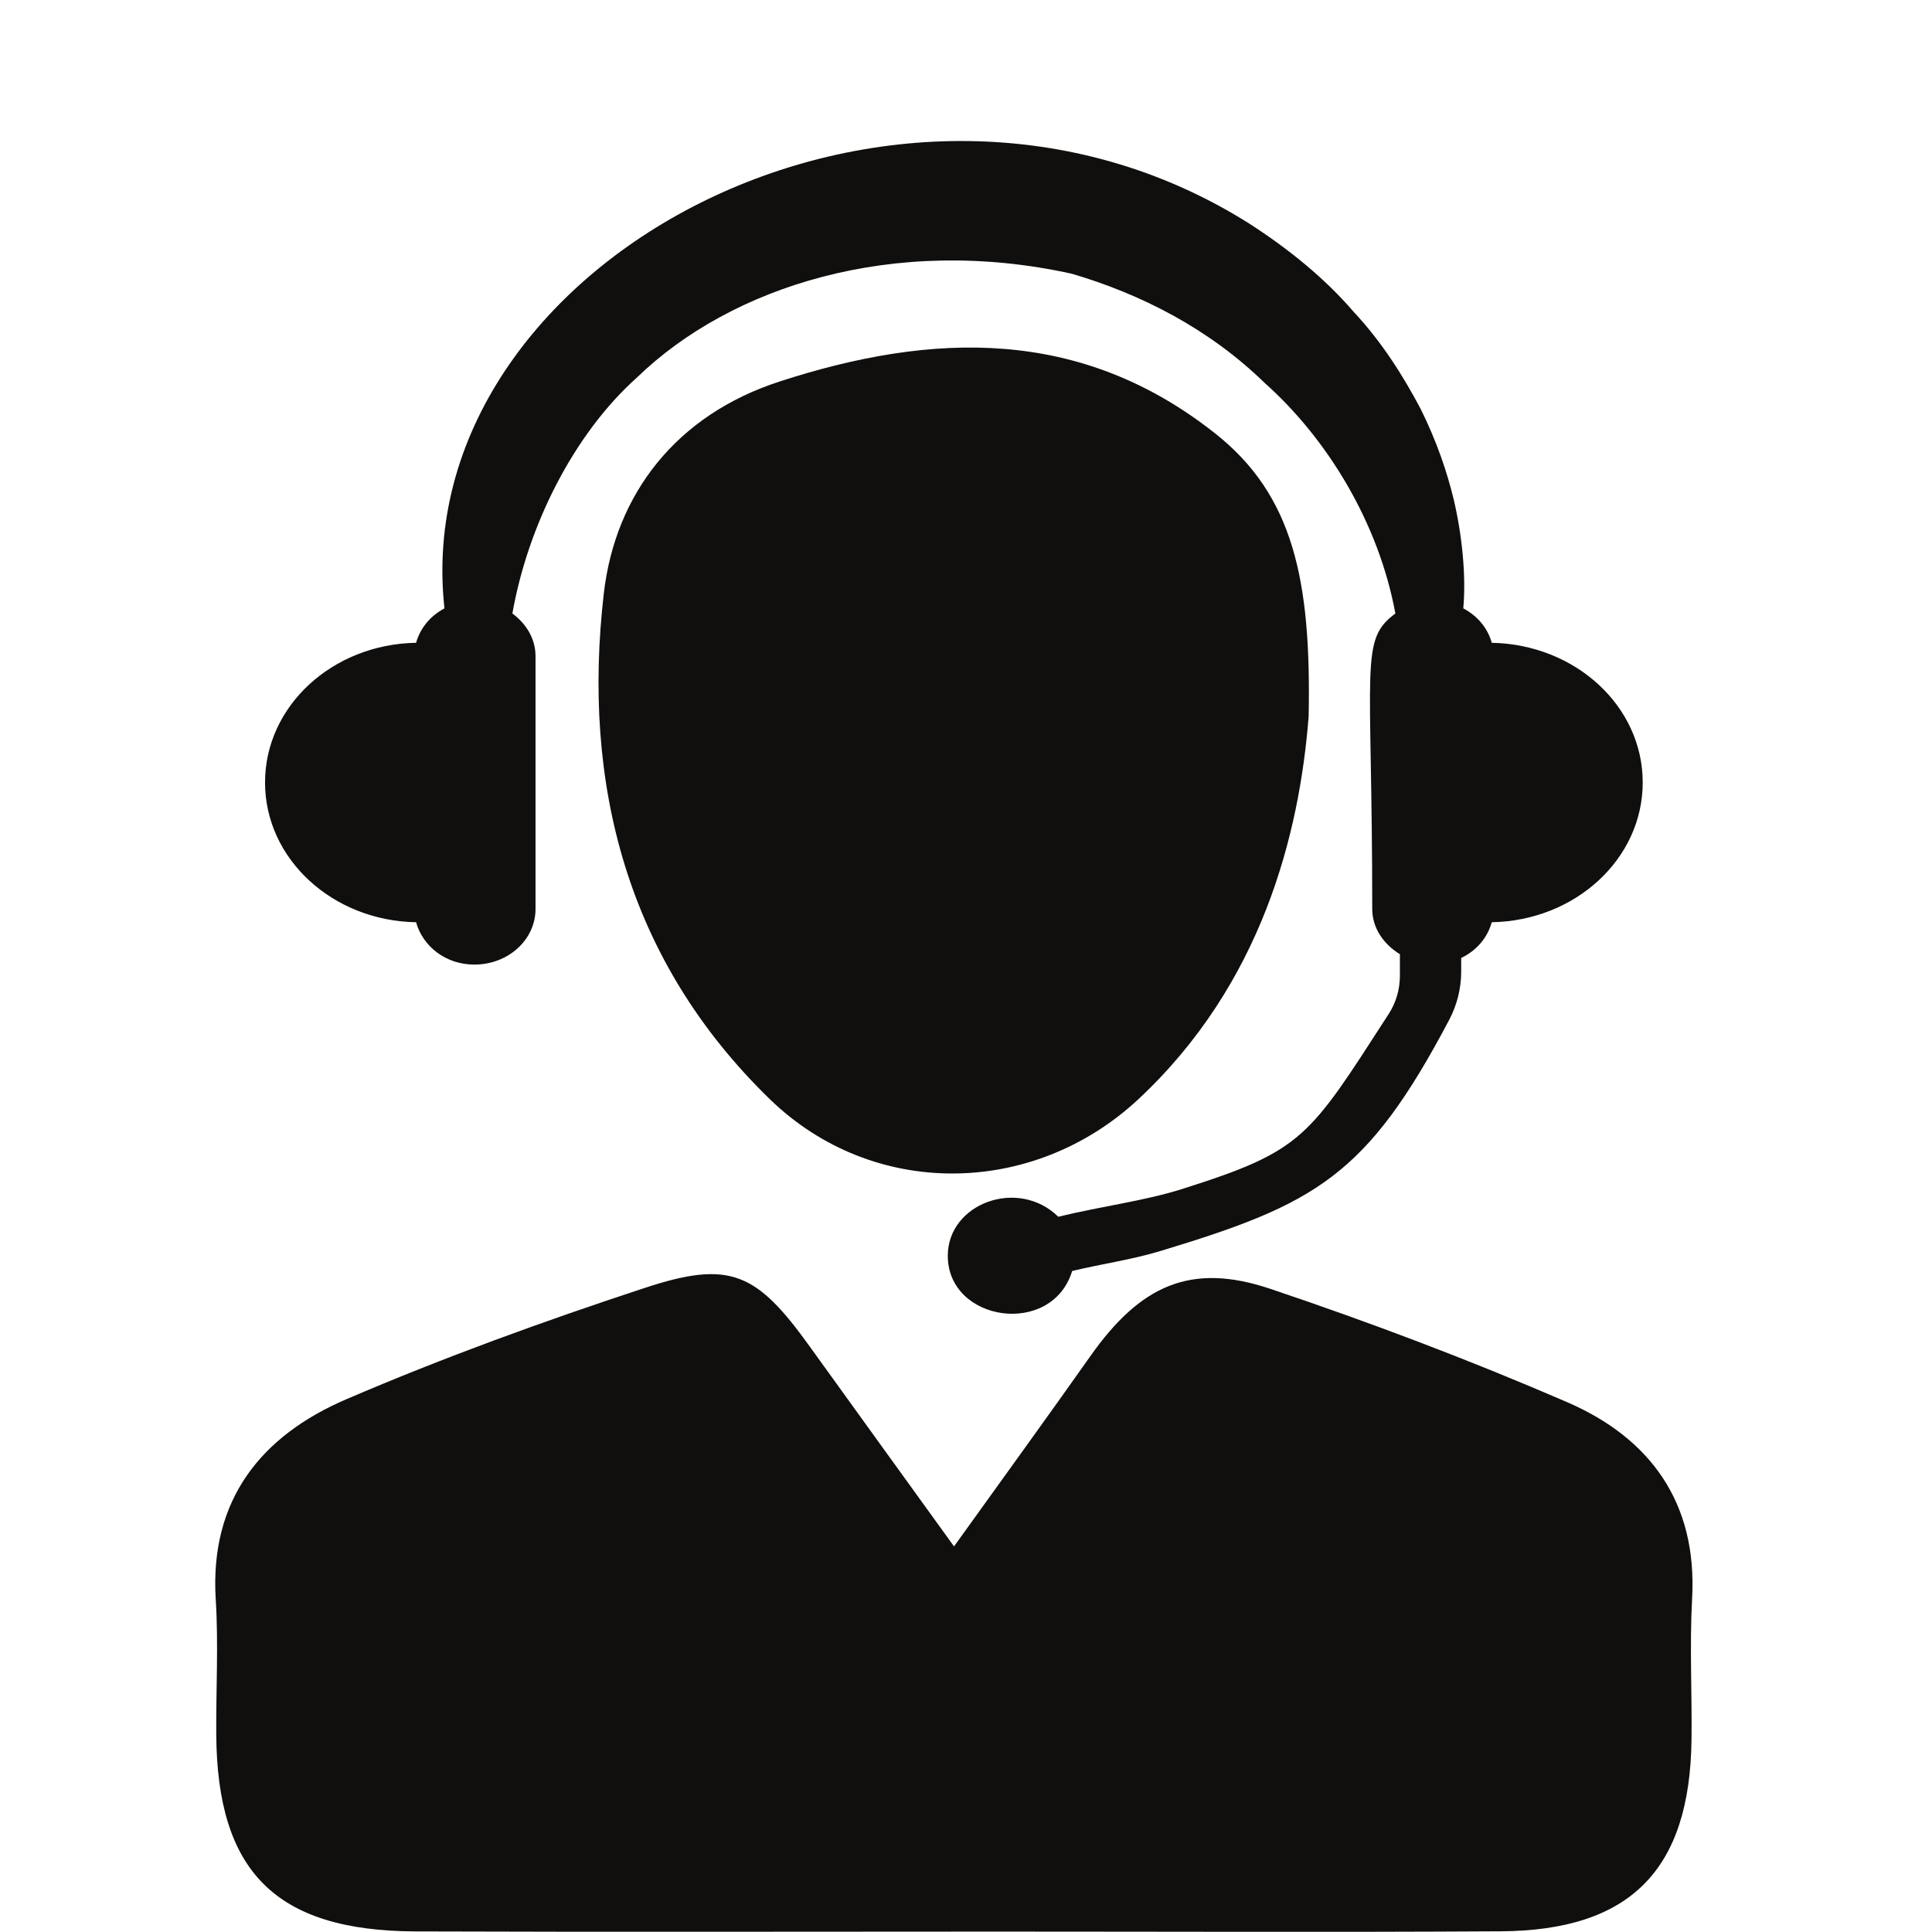
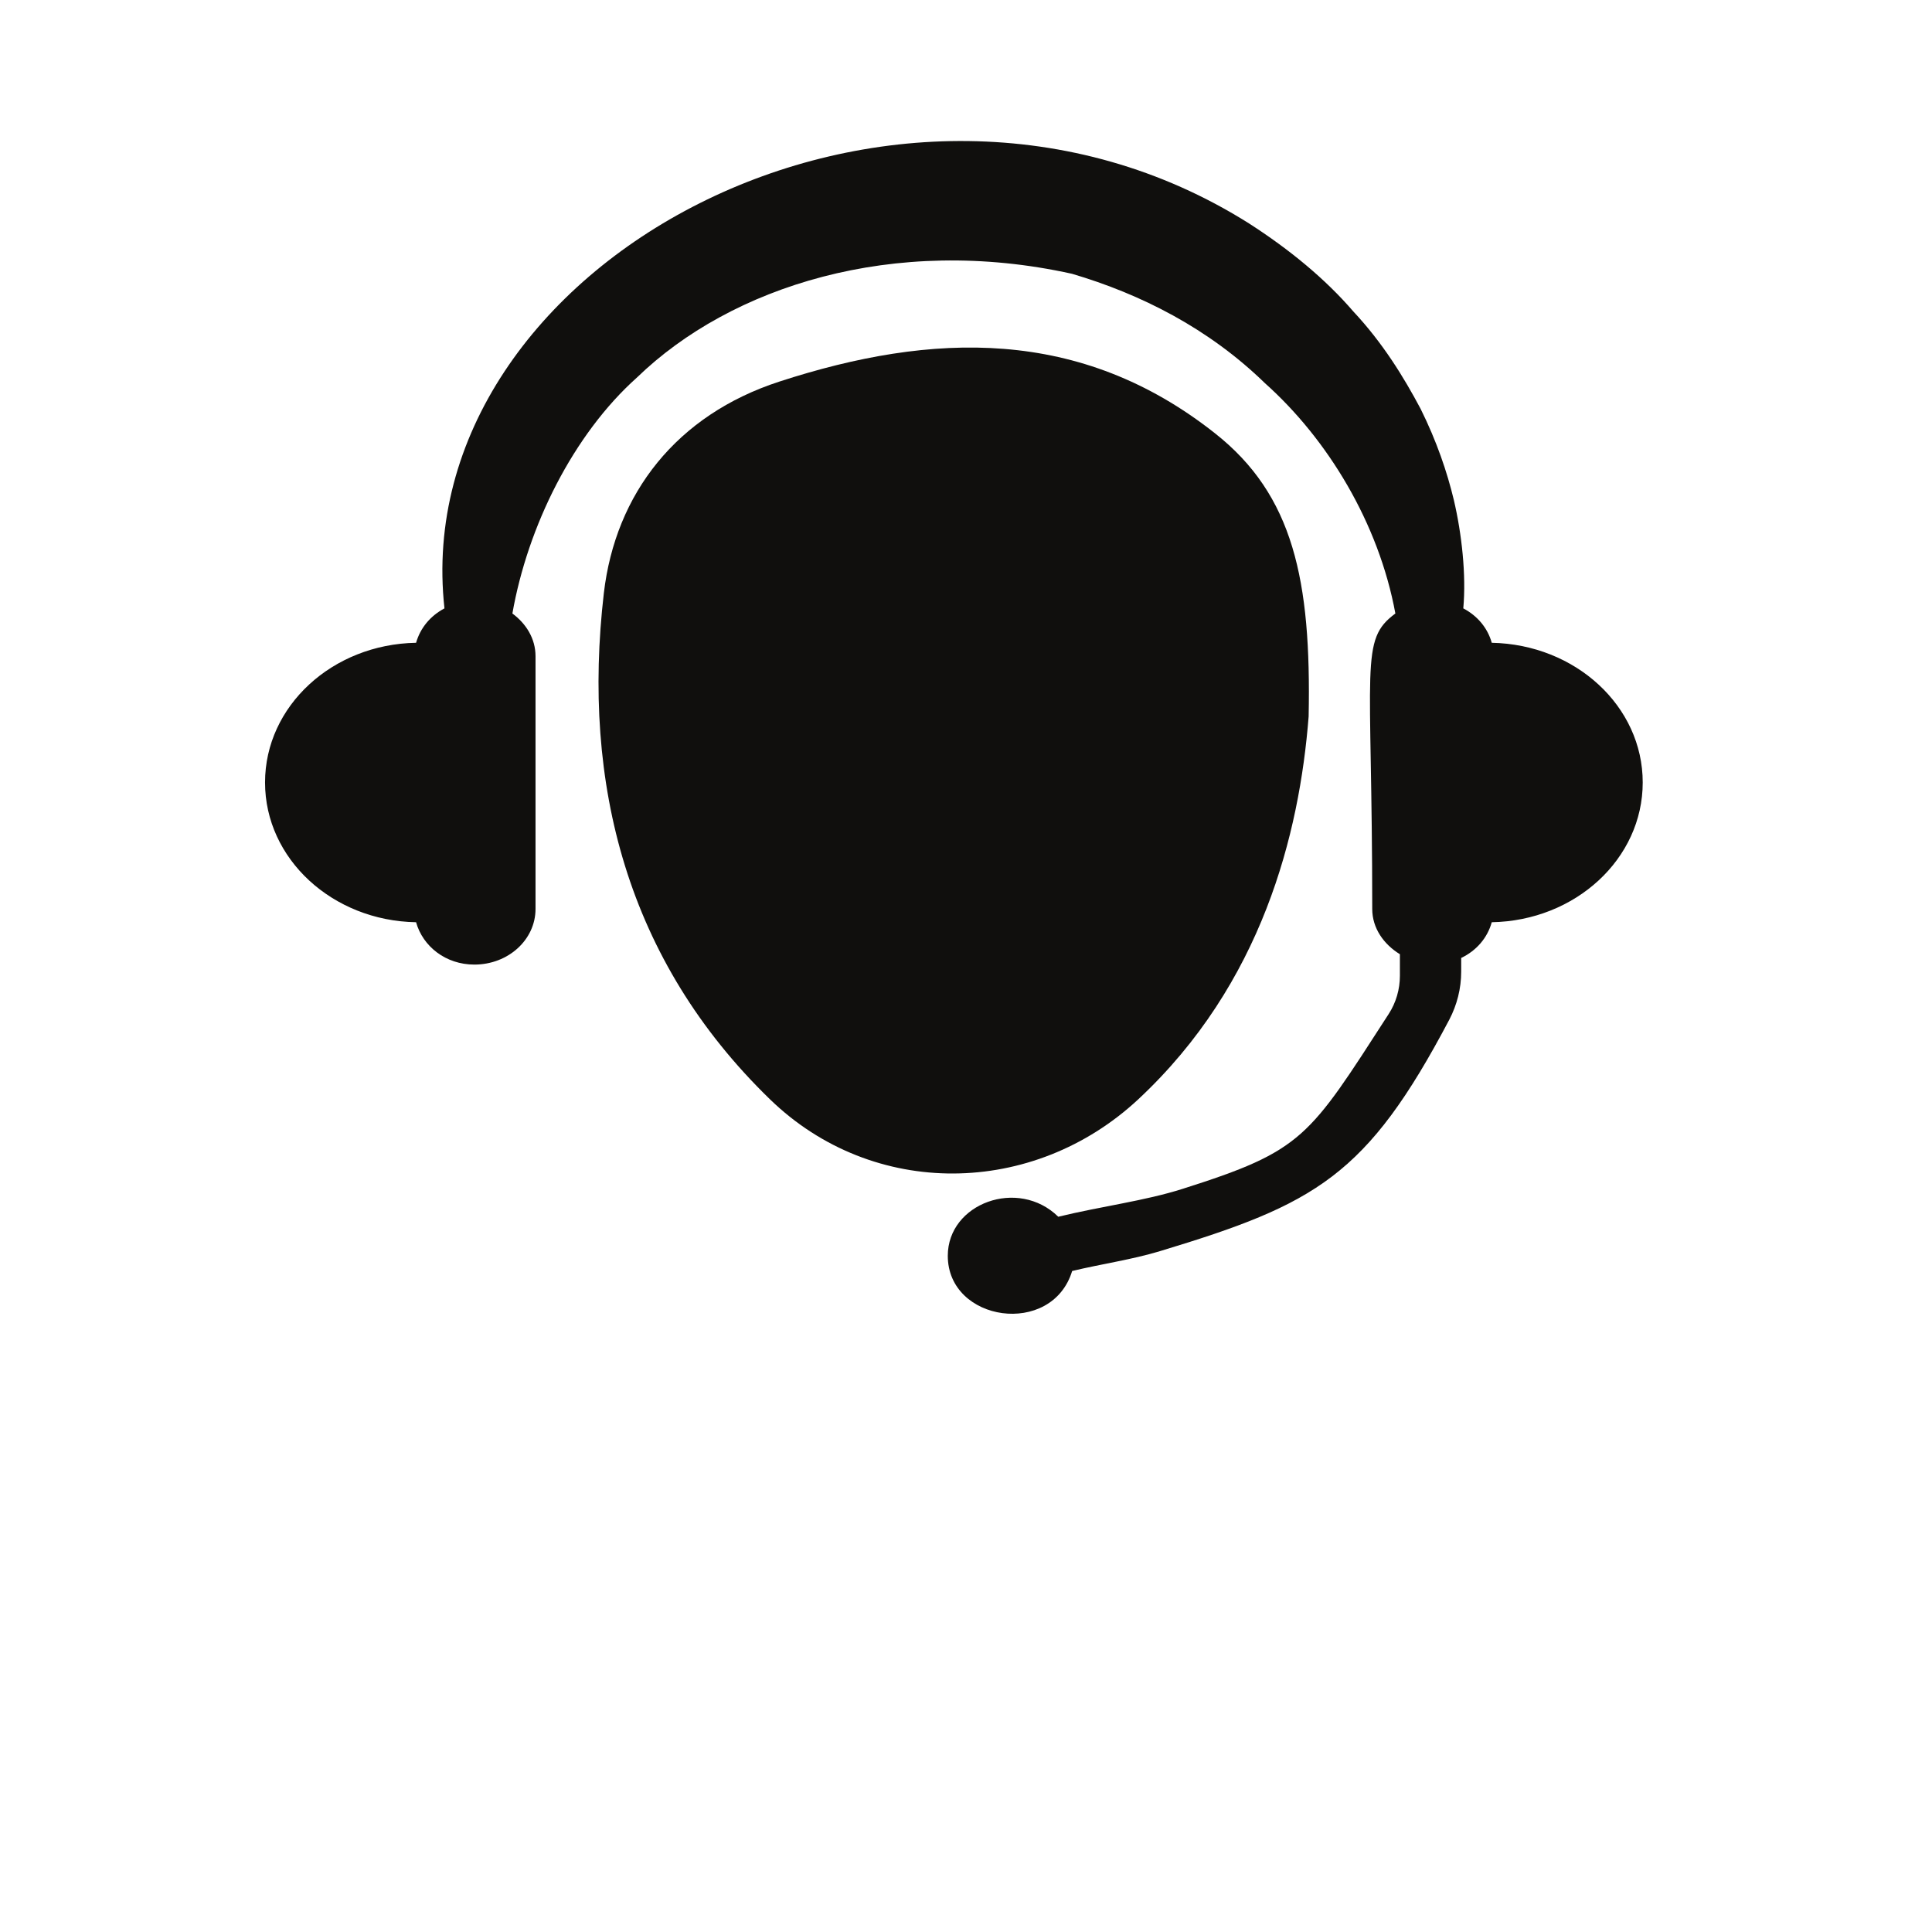
<svg xmlns="http://www.w3.org/2000/svg" version="1.0" preserveAspectRatio="xMidYMid meet" height="100" viewBox="0 0 75 75" zoomAndPan="magnify" width="100">
  <defs>
    <clipPath id="8e9f828871">
-       <path clip-rule="nonzero" d="M 8.109 49 L 65.859 49 L 65.859 75 L 8.109 75 Z M 8.109 49" />
-     </clipPath>
+       </clipPath>
  </defs>
  <path fill-rule="nonzero" fill-opacity="1" d="M 57.91 24.953 C 57.75 24.379 57.355 23.906 56.805 23.617 C 56.922 22.316 56.746 20.723 56.438 19.41 C 56.18 18.332 55.773 17.129 55.148 15.871 C 54.488 14.629 53.676 13.309 52.535 12.09 C 51.453 10.832 50.059 9.684 48.484 8.672 C 34.746 0.016 15.781 10.254 17.254 23.617 C 16.703 23.91 16.316 24.379 16.152 24.953 C 12.902 25.008 10.289 27.41 10.289 30.375 C 10.289 33.34 12.902 35.746 16.152 35.801 C 16.414 36.738 17.301 37.445 18.414 37.445 C 19.73 37.445 20.789 36.48 20.789 35.285 L 20.789 25.473 C 20.789 24.793 20.426 24.211 19.891 23.816 C 20.484 20.438 22.25 16.867 24.73 14.652 C 28.367 11.129 34.68 9.094 41.617 10.629 C 44.289 11.418 46.918 12.746 49.105 14.875 C 51.543 17.051 53.523 20.312 54.168 23.816 C 52.766 24.852 53.27 25.746 53.27 35.285 C 53.27 36.031 53.715 36.656 54.344 37.043 L 54.344 37.879 C 54.344 38.402 54.195 38.922 53.906 39.367 C 50.801 44.172 50.598 44.664 45.906 46.152 C 44.43 46.621 42.766 46.824 41.082 47.234 C 39.527 45.707 36.793 46.711 36.793 48.75 C 36.793 51.324 40.836 51.914 41.621 49.34 C 42.758 49.066 43.93 48.902 45.027 48.57 C 51.078 46.742 53.059 45.656 56.262 39.582 C 56.562 39.008 56.723 38.371 56.723 37.723 L 56.723 37.188 C 57.32 36.902 57.742 36.406 57.91 35.801 C 61.16 35.742 63.77 33.34 63.77 30.375 C 63.77 27.414 61.16 25.016 57.91 24.953" fill="#100f0d" />
  <g clip-path="url(#8e9f828871)">
-     <path fill-rule="nonzero" fill-opacity="1" d="M 37.035 60.031 C 38.98 57.324 40.668 54.996 42.328 52.645 C 44.27 49.891 46.227 49 49.297 50.027 C 53.195 51.336 57.055 52.797 60.832 54.43 C 64.07 55.832 65.891 58.336 65.688 62.051 C 65.586 63.883 65.688 65.719 65.664 67.551 C 65.598 72.598 63.281 74.945 58.25 74.973 C 51.754 75.012 45.254 74.984 38.758 74.984 C 31.207 74.984 23.652 75.004 16.102 74.977 C 10.703 74.949 8.426 72.656 8.395 67.32 C 8.383 65.574 8.484 63.828 8.375 62.09 C 8.133 58.223 10.137 55.738 13.441 54.32 C 17.223 52.695 21.102 51.289 25.008 50.004 C 28.336 48.902 29.367 49.395 31.43 52.266 C 33.207 54.738 34.996 57.203 37.035 60.031" fill="#100f0d" />
-   </g>
+     </g>
  <path fill-rule="nonzero" fill-opacity="1" d="M 50.801 27.816 C 50.445 32.371 48.996 38.188 44.191 42.672 C 40.117 46.469 33.898 46.562 29.891 42.676 C 24.336 37.285 22.582 30.43 23.441 23.027 C 23.891 19.16 26.266 16.109 30.258 14.812 C 36.191 12.883 41.938 12.691 47.16 16.816 C 50.211 19.219 50.906 22.523 50.801 27.816" fill="#100f0d" />
</svg>